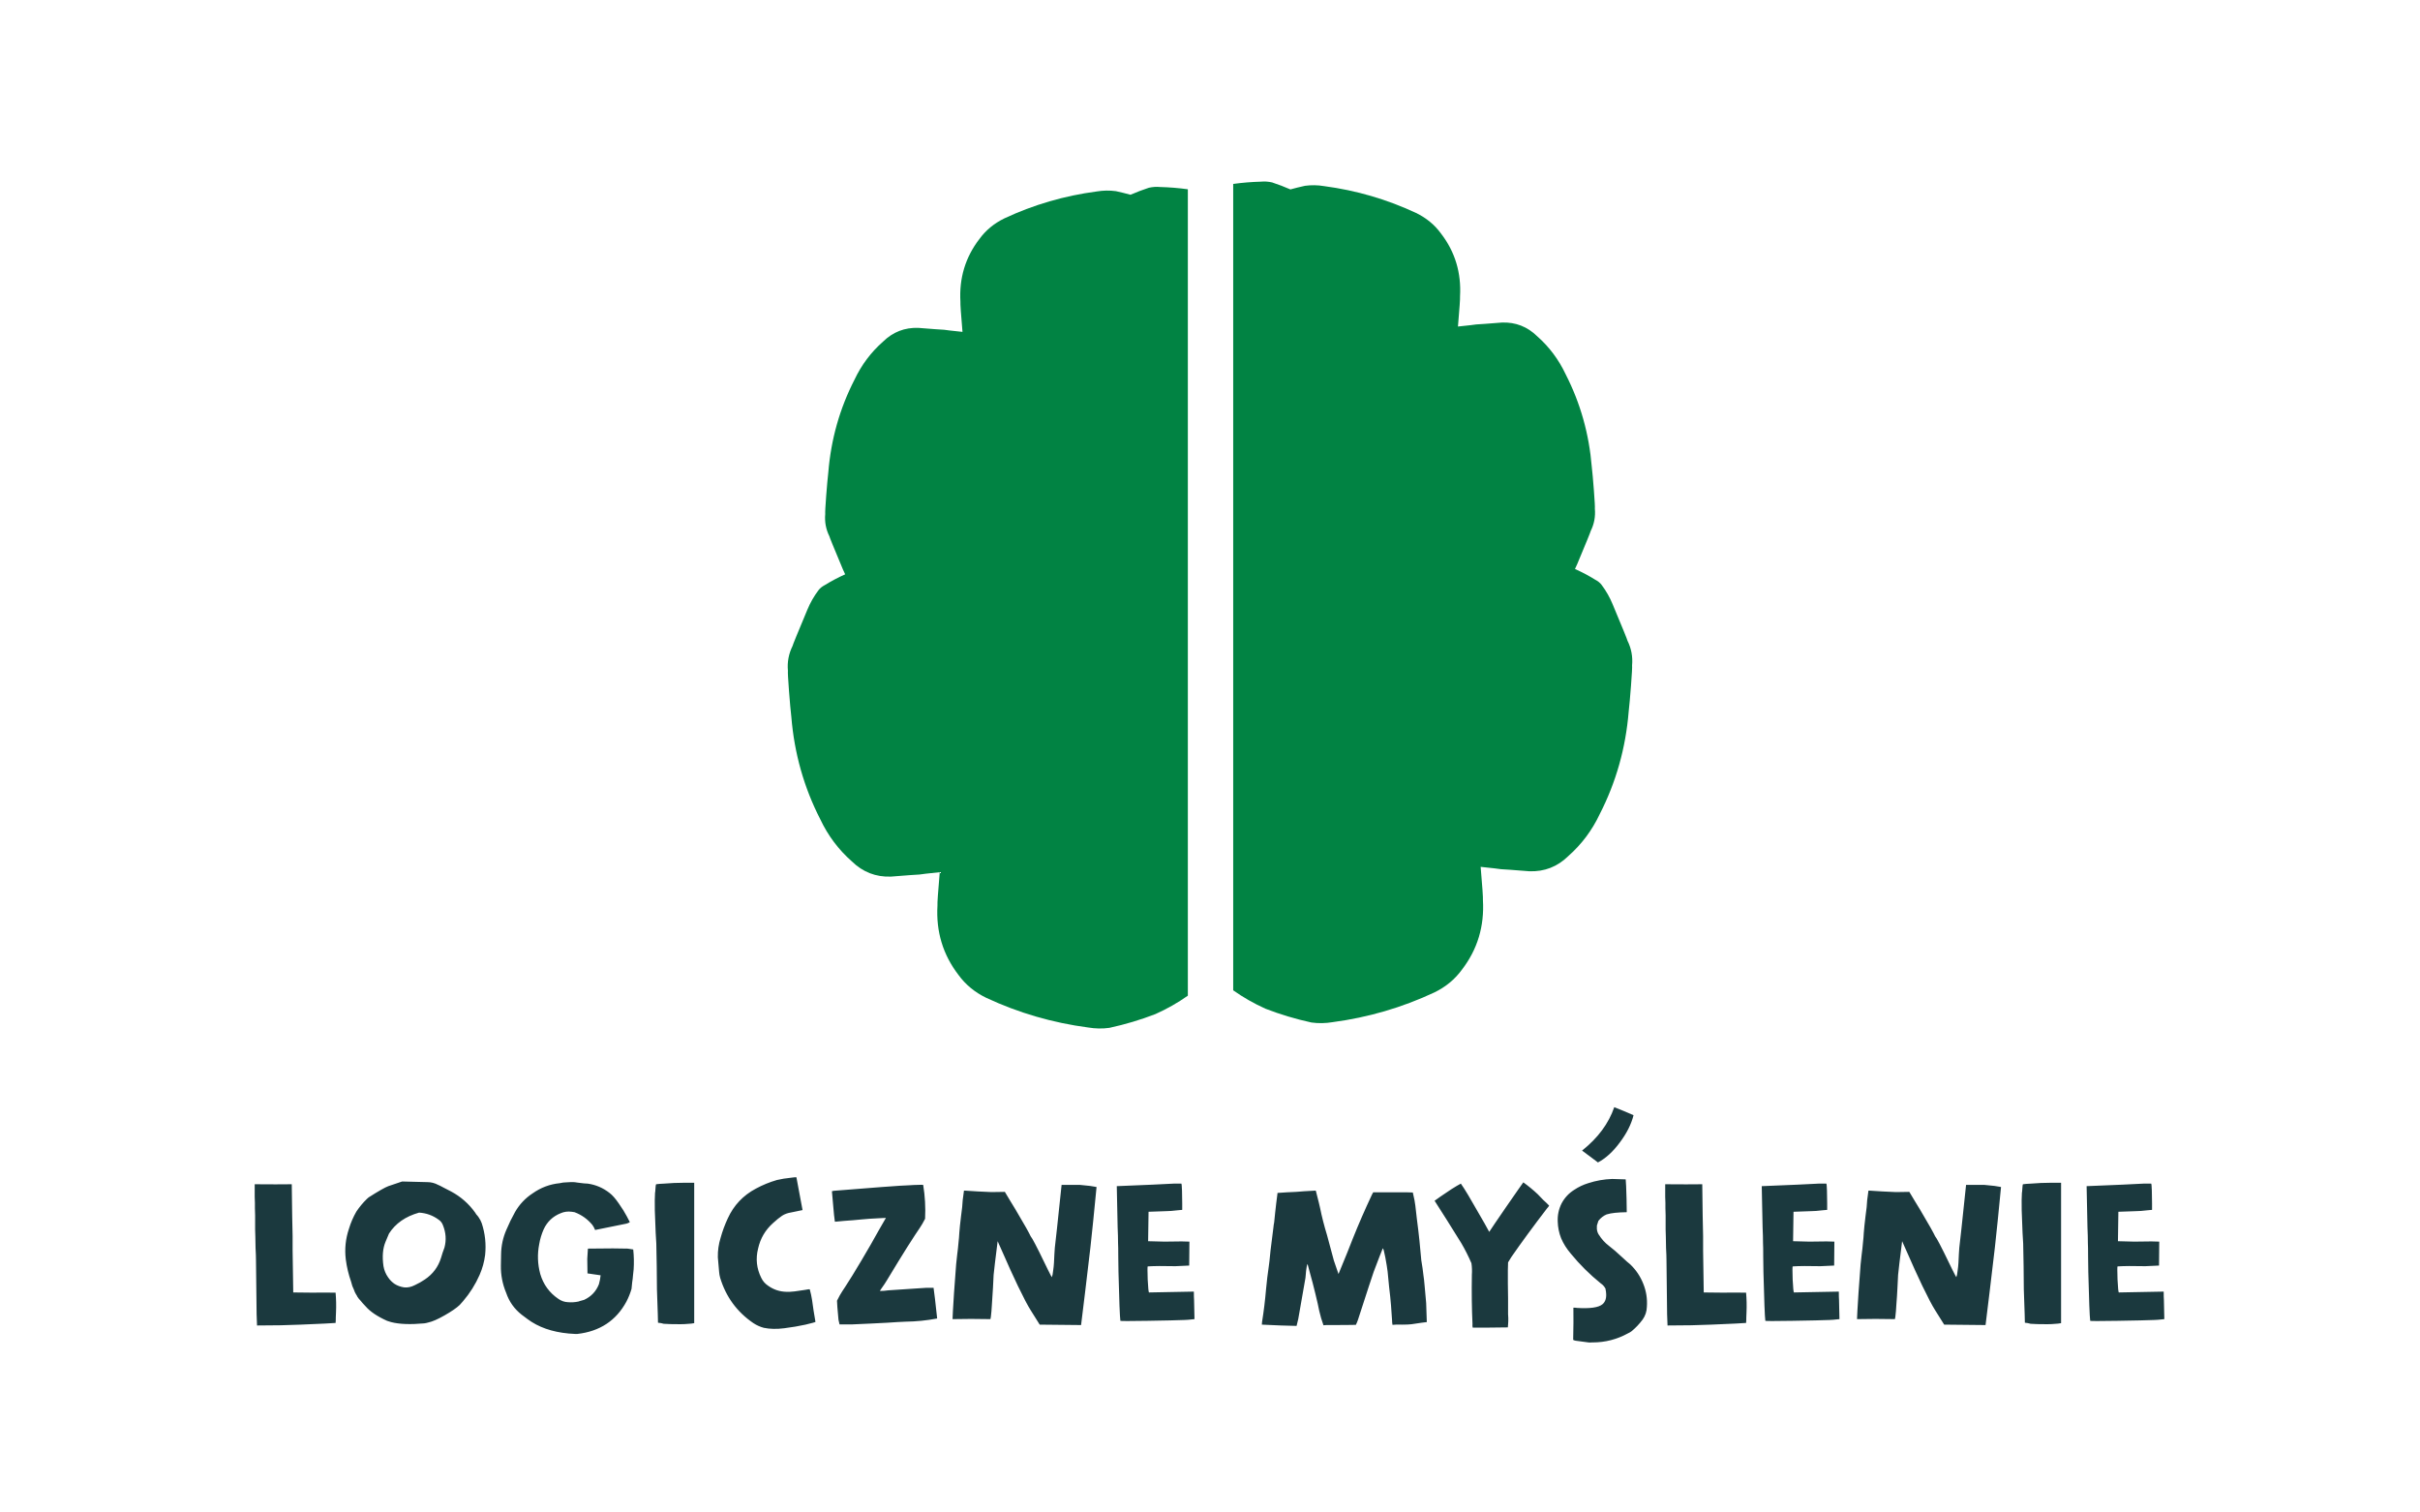
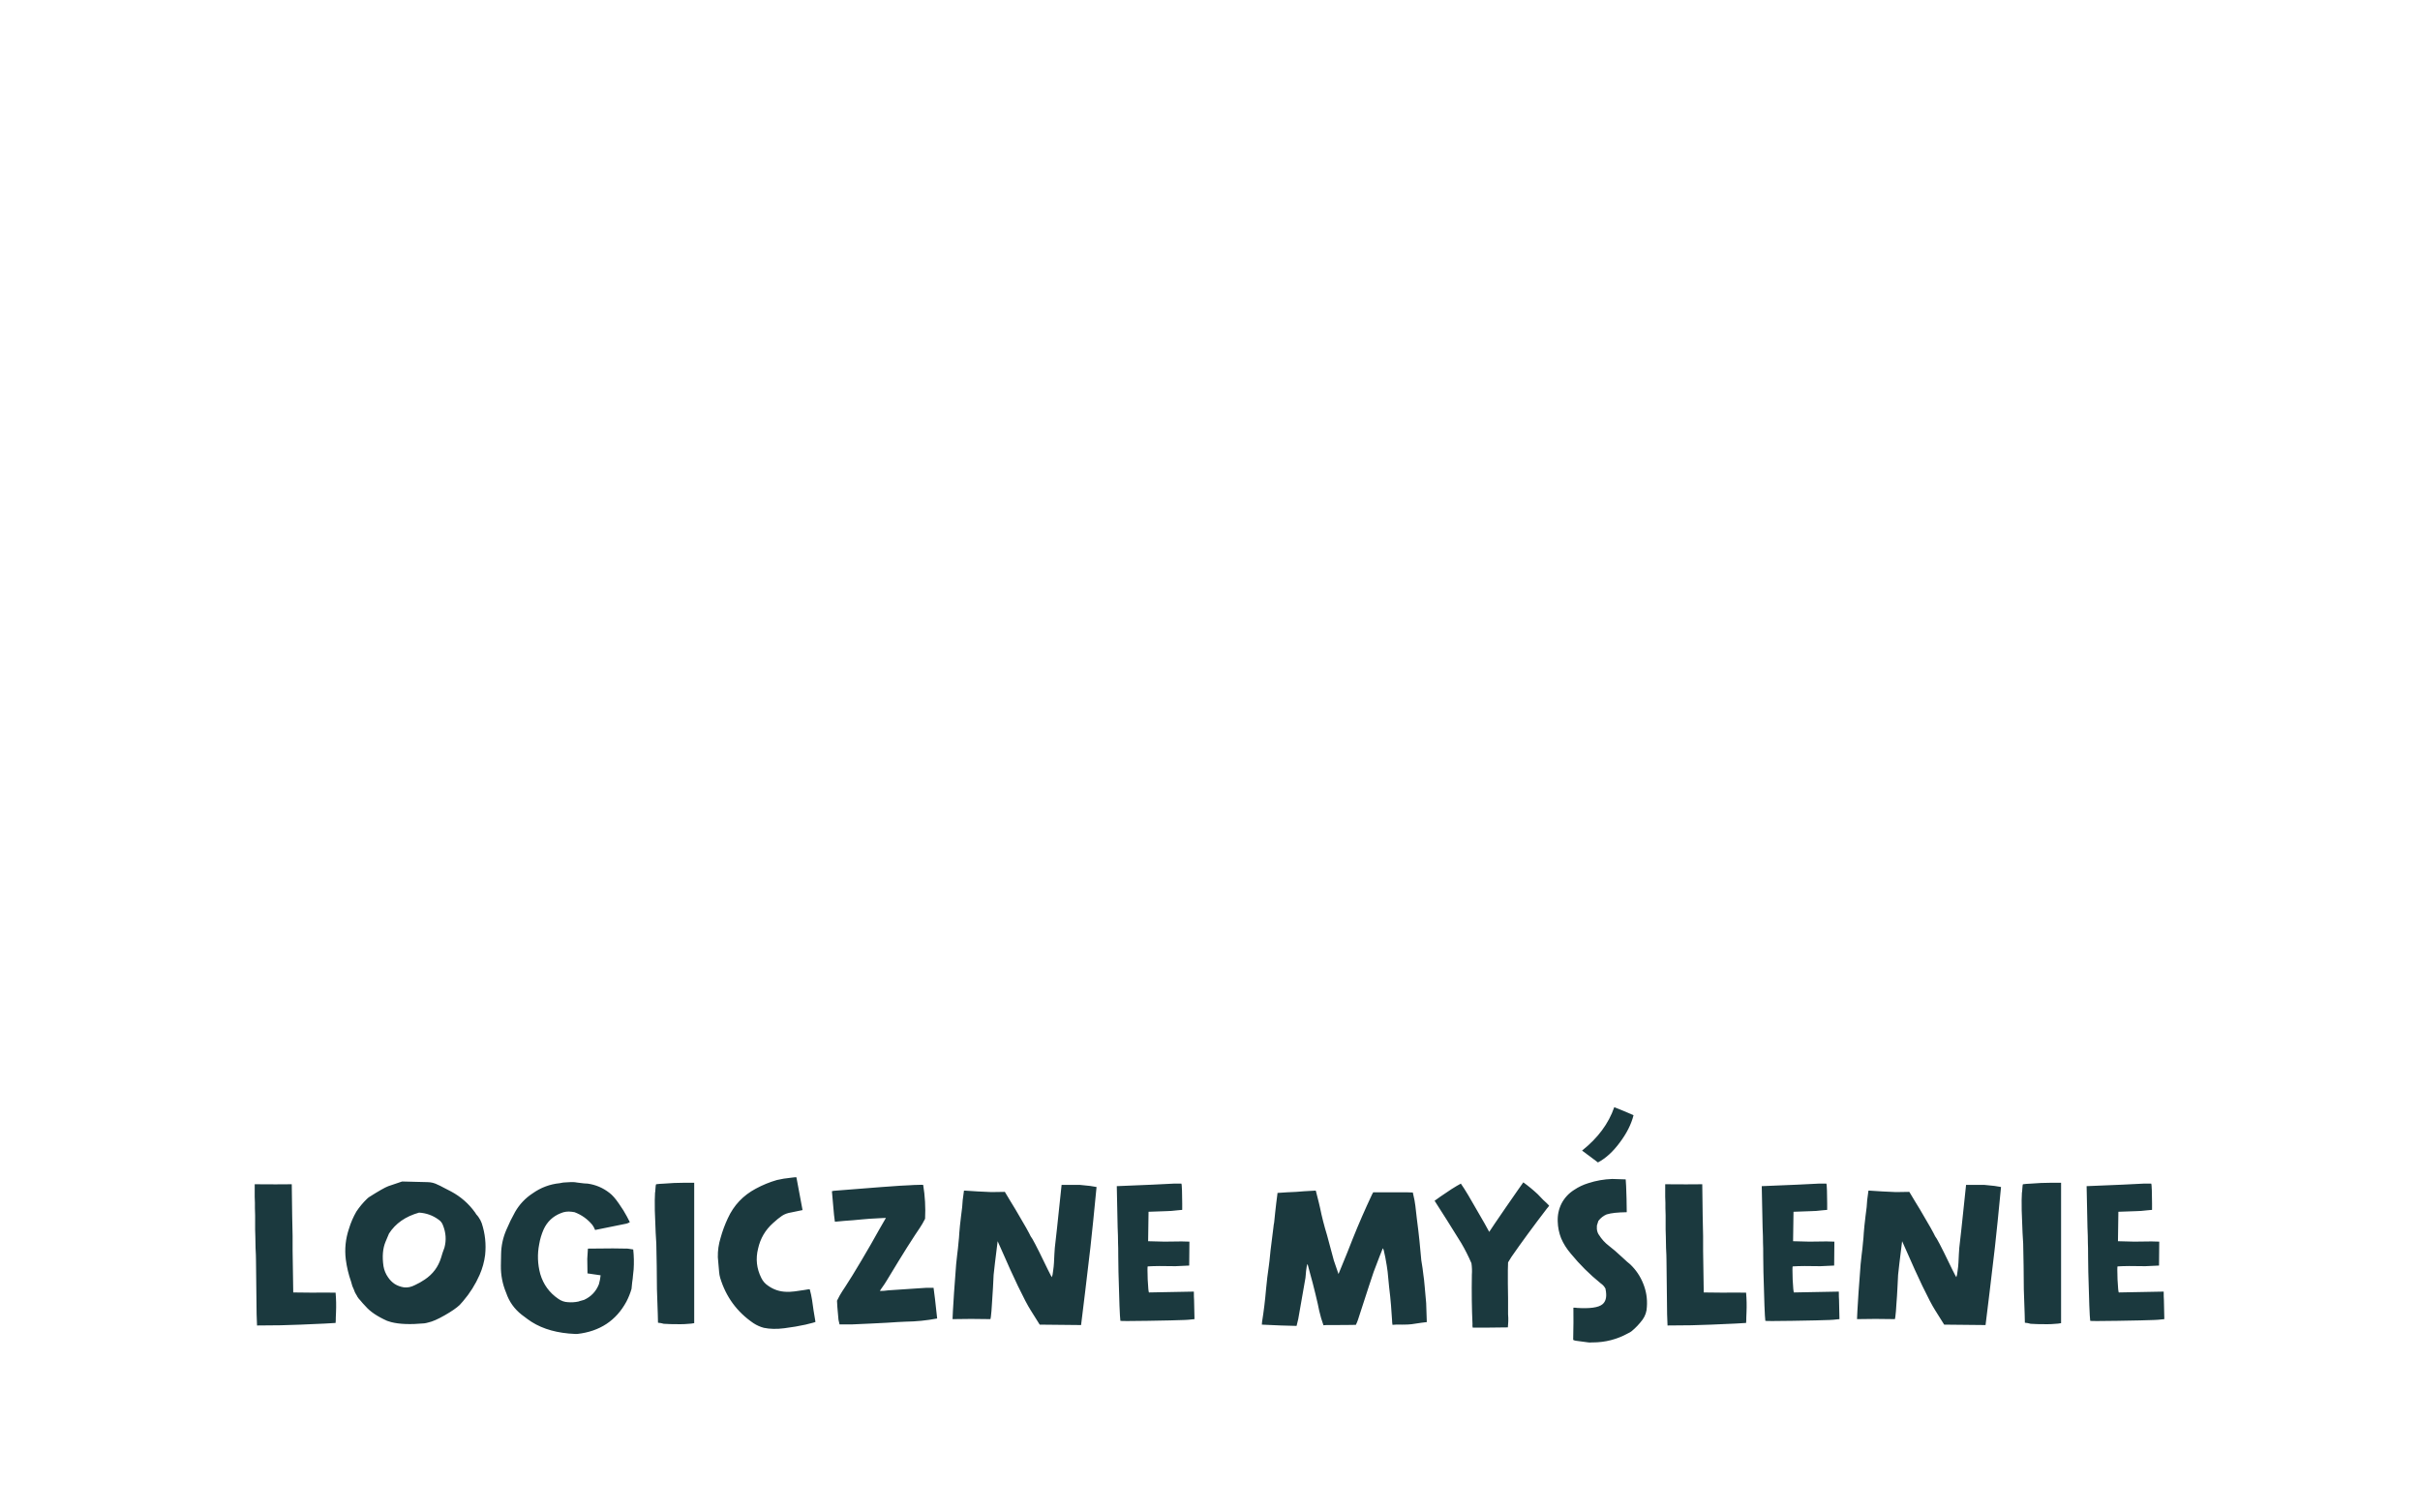
<svg xmlns="http://www.w3.org/2000/svg" fill="none" viewBox="0 0 160 100" height="100" width="160">
-   <path fill="#018343" d="M76.69 12.364C77.311 12.38 77.926 12.43 78.535 12.514V65.83C77.871 66.299 77.156 66.705 76.39 67.048C75.411 67.426 74.398 67.729 73.35 67.957C72.888 68.021 72.42 68.013 71.945 67.934C69.59 67.624 67.343 66.969 65.205 65.972C64.448 65.606 63.834 65.099 63.364 64.451C62.342 63.119 61.88 61.591 61.981 59.867C61.968 59.724 62.018 58.99 62.132 57.666C61.327 57.75 60.881 57.801 60.794 57.82C60.594 57.827 59.964 57.873 58.903 57.958C57.904 57.993 57.044 57.658 56.324 56.955C55.441 56.178 54.745 55.25 54.235 54.172C53.154 52.065 52.516 49.807 52.32 47.398C52.275 47.023 52.223 46.449 52.164 45.675C52.105 44.901 52.082 44.458 52.094 44.346C52.042 43.772 52.144 43.228 52.398 42.715C52.404 42.659 52.732 41.855 53.382 40.305C53.574 39.842 53.819 39.414 54.118 39.019C54.217 38.888 54.357 38.775 54.538 38.681C54.97 38.414 55.417 38.178 55.879 37.973C55.824 37.864 55.773 37.752 55.725 37.637C55.138 36.236 54.841 35.509 54.836 35.459C54.606 34.995 54.514 34.504 54.561 33.984C54.55 33.883 54.571 33.482 54.624 32.782C54.678 32.083 54.725 31.564 54.765 31.225C54.942 29.047 55.519 27.006 56.497 25.101C56.957 24.126 57.587 23.287 58.385 22.585C59.036 21.949 59.813 21.647 60.716 21.678C61.675 21.755 62.245 21.796 62.426 21.803C62.505 21.82 62.908 21.866 63.636 21.942C63.533 20.745 63.487 20.082 63.499 19.952C63.408 18.394 63.825 17.012 64.749 15.808C65.175 15.222 65.73 14.764 66.414 14.434C68.347 13.531 70.378 12.94 72.507 12.659C72.936 12.588 73.36 12.581 73.777 12.638C74.103 12.71 74.426 12.789 74.745 12.876C75.143 12.702 75.548 12.548 75.96 12.413C76.222 12.356 76.465 12.34 76.69 12.364Z" clip-rule="evenodd" fill-rule="evenodd" />
-   <path fill="#018343" d="M83.375 12.011C82.756 12.027 82.142 12.077 81.534 12.161V65.476C82.197 65.946 82.91 66.352 83.674 66.695C84.65 67.073 85.661 67.376 86.707 67.604C87.167 67.668 87.634 67.66 88.108 67.581C90.456 67.27 92.697 66.616 94.83 65.618C95.585 65.253 96.197 64.746 96.666 64.098C97.686 62.766 98.145 61.238 98.045 59.514C98.058 59.371 98.008 58.637 97.894 57.313C98.697 57.397 99.142 57.448 99.229 57.467C99.428 57.474 100.057 57.52 101.116 57.605C102.112 57.639 102.969 57.305 103.688 56.602C104.568 55.825 105.263 54.897 105.771 53.819C106.849 51.712 107.485 49.454 107.681 47.045C107.725 46.67 107.777 46.096 107.836 45.322C107.895 44.548 107.918 44.105 107.906 43.993C107.958 43.418 107.857 42.875 107.603 42.362C107.597 42.306 107.27 41.502 106.621 39.952C106.43 39.489 106.185 39.061 105.888 38.666C105.789 38.535 105.649 38.422 105.469 38.328C105.038 38.061 104.592 37.825 104.131 37.62C104.186 37.511 104.237 37.399 104.284 37.284C104.87 35.883 105.166 35.156 105.172 35.105C105.401 34.642 105.492 34.15 105.445 33.631C105.456 33.53 105.435 33.129 105.382 32.429C105.329 31.73 105.282 31.21 105.242 30.872C105.065 28.694 104.49 26.652 103.515 24.748C103.056 23.773 102.428 22.934 101.632 22.232C100.982 21.596 100.207 21.294 99.306 21.325C98.35 21.402 97.781 21.443 97.601 21.45C97.522 21.467 97.12 21.513 96.394 21.589C96.497 20.392 96.543 19.729 96.531 19.599C96.621 18.041 96.206 16.659 95.284 15.455C94.86 14.869 94.306 14.411 93.624 14.08C91.696 13.178 89.67 12.587 87.547 12.306C87.119 12.234 86.696 12.227 86.28 12.285C85.955 12.356 85.633 12.435 85.315 12.523C84.918 12.349 84.514 12.194 84.103 12.06C83.842 12.003 83.599 11.987 83.375 12.011Z" clip-rule="evenodd" fill-rule="evenodd" />
  <path fill="#1B393E" d="M22.216 86.754C22.216 86.801 22.211 86.913 22.202 87.09C22.202 87.267 22.197 87.393 22.188 87.468C22.169 87.468 21.931 87.482 21.474 87.51C21.017 87.529 20.485 87.552 19.878 87.58C19.281 87.599 18.842 87.613 18.562 87.622L16.994 87.636C16.975 87.244 16.966 86.997 16.966 86.894C16.938 84.514 16.924 83.31 16.924 83.282C16.924 83.105 16.915 82.848 16.896 82.512C16.887 82.167 16.882 81.915 16.882 81.756C16.873 81.616 16.868 81.462 16.868 81.294C16.868 81.117 16.868 80.963 16.868 80.832C16.868 80.692 16.868 80.533 16.868 80.356C16.868 80.169 16.863 80.011 16.854 79.88C16.854 79.777 16.854 79.661 16.854 79.53C16.854 79.399 16.849 79.269 16.84 79.138C16.84 79.007 16.84 78.891 16.84 78.788V78.298C17.876 78.307 18.693 78.307 19.29 78.298C19.29 78.709 19.299 79.413 19.318 80.412C19.346 81.401 19.355 82.162 19.346 82.694L19.388 85.452L20.69 85.466C21.026 85.457 21.507 85.457 22.132 85.466C22.151 85.466 22.169 85.466 22.188 85.466C22.225 85.895 22.235 86.325 22.216 86.754ZM25.676 78.424C25.713 78.405 26.017 78.303 26.586 78.116C27.594 78.144 28.149 78.158 28.252 78.158C28.504 78.158 28.742 78.219 28.966 78.34C29.022 78.359 29.153 78.424 29.358 78.536C29.563 78.639 29.717 78.718 29.82 78.774C30.464 79.119 30.996 79.586 31.416 80.174C31.435 80.202 31.458 80.239 31.486 80.286C31.523 80.323 31.556 80.361 31.584 80.398C31.612 80.435 31.635 80.468 31.654 80.496C31.738 80.617 31.803 80.743 31.85 80.874C32.074 81.555 32.149 82.255 32.074 82.974C32.018 83.422 31.897 83.861 31.71 84.29C31.43 84.925 31.066 85.503 30.618 86.026C30.581 86.073 30.506 86.157 30.394 86.278C30.189 86.474 29.857 86.703 29.4 86.964C28.943 87.225 28.579 87.384 28.308 87.44C28.215 87.468 28.126 87.487 28.042 87.496C27.127 87.58 26.399 87.552 25.858 87.412C25.765 87.384 25.676 87.356 25.592 87.328C24.948 87.039 24.477 86.721 24.178 86.376C24.141 86.329 24.075 86.259 23.982 86.166C23.898 86.063 23.847 86.003 23.828 85.984C23.819 85.965 23.781 85.923 23.716 85.858C23.66 85.783 23.627 85.737 23.618 85.718C23.618 85.699 23.595 85.657 23.548 85.592C23.511 85.517 23.483 85.466 23.464 85.438C23.455 85.401 23.431 85.34 23.394 85.256C23.357 85.172 23.324 85.097 23.296 85.032C23.277 84.957 23.249 84.859 23.212 84.738C23.044 84.262 22.927 83.772 22.862 83.268C22.778 82.577 22.848 81.901 23.072 81.238C23.193 80.837 23.357 80.459 23.562 80.104C23.767 79.796 24.001 79.516 24.262 79.264C24.299 79.227 24.337 79.194 24.374 79.166C25.018 78.755 25.452 78.508 25.676 78.424ZM25.718 81.56C25.578 81.905 25.503 82.083 25.494 82.092C25.307 82.531 25.261 83.072 25.354 83.716C25.401 83.987 25.503 84.234 25.662 84.458C25.783 84.635 25.928 84.78 26.096 84.892C26.273 85.004 26.479 85.079 26.712 85.116C26.945 85.144 27.188 85.093 27.44 84.962C27.664 84.859 27.879 84.738 28.084 84.598C28.616 84.243 28.975 83.763 29.162 83.156C29.181 83.091 29.213 82.983 29.26 82.834C29.316 82.685 29.358 82.568 29.386 82.484C29.517 81.989 29.484 81.499 29.288 81.014C29.232 80.855 29.134 80.729 28.994 80.636C28.611 80.356 28.182 80.202 27.706 80.174C26.81 80.426 26.147 80.888 25.718 81.56ZM40.298 78.872C40.485 79.012 40.69 79.245 40.914 79.572C41.138 79.889 41.315 80.174 41.446 80.426L41.642 80.804C41.567 80.851 41.493 80.883 41.418 80.902L39.346 81.322C39.299 81.201 39.239 81.089 39.164 80.986C38.847 80.603 38.455 80.323 37.988 80.146C37.885 80.127 37.825 80.118 37.806 80.118C37.545 80.081 37.297 80.113 37.064 80.216C36.551 80.421 36.177 80.776 35.944 81.28C35.804 81.597 35.706 81.924 35.65 82.26C35.519 82.923 35.543 83.581 35.72 84.234C35.925 84.925 36.322 85.471 36.91 85.872C37.106 86.012 37.321 86.087 37.554 86.096C37.778 86.115 38.007 86.101 38.24 86.054C38.249 86.045 38.375 86.007 38.618 85.942C39.085 85.727 39.411 85.382 39.598 84.906C39.654 84.71 39.691 84.514 39.71 84.318L38.842 84.192L38.828 83.226L38.87 82.554C40.195 82.535 41.073 82.535 41.502 82.554L41.866 82.61C41.913 83.049 41.922 83.487 41.894 83.926C41.885 84.047 41.871 84.178 41.852 84.318C41.843 84.458 41.824 84.617 41.796 84.794C41.777 84.971 41.763 85.111 41.754 85.214C41.67 85.503 41.558 85.783 41.418 86.054C40.737 87.314 39.654 88.028 38.17 88.196C38.123 88.196 38.077 88.196 38.03 88.196C36.873 88.149 35.911 87.883 35.146 87.398C35.025 87.323 34.805 87.165 34.488 86.922C34.003 86.539 33.662 86.059 33.466 85.48C33.223 84.901 33.107 84.299 33.116 83.674C33.125 83.198 33.13 82.946 33.13 82.918C33.139 82.358 33.256 81.821 33.48 81.308C33.648 80.907 33.839 80.515 34.054 80.132C34.343 79.628 34.731 79.217 35.216 78.9C35.757 78.517 36.355 78.293 37.008 78.228C37.083 78.209 37.157 78.195 37.232 78.186C37.316 78.177 37.391 78.172 37.456 78.172C37.531 78.163 37.615 78.158 37.708 78.158C37.801 78.158 37.871 78.158 37.918 78.158C37.974 78.158 38.053 78.167 38.156 78.186C38.268 78.195 38.343 78.205 38.38 78.214C38.427 78.214 38.506 78.223 38.618 78.242C38.739 78.251 38.819 78.256 38.856 78.256C39.388 78.331 39.869 78.536 40.298 78.872ZM43.392 82.218C43.392 82.209 43.378 81.971 43.35 81.504C43.332 81.037 43.313 80.547 43.294 80.034C43.285 79.511 43.29 79.119 43.308 78.858C43.318 78.849 43.327 78.76 43.336 78.592C43.346 78.415 43.36 78.317 43.378 78.298C43.509 78.279 43.686 78.265 43.91 78.256C44.134 78.237 44.354 78.223 44.568 78.214C44.792 78.205 45.007 78.2 45.212 78.2C45.418 78.2 45.581 78.2 45.702 78.2H45.898V82.218C45.898 83.562 45.898 84.892 45.898 86.208V87.482C45.74 87.51 45.623 87.524 45.548 87.524C45.352 87.543 45.166 87.552 44.988 87.552C44.475 87.552 44.106 87.543 43.882 87.524C43.761 87.487 43.635 87.463 43.504 87.454C43.495 87.193 43.49 87.001 43.49 86.88C43.462 86.171 43.444 85.625 43.434 85.242C43.434 84.887 43.43 84.374 43.42 83.702C43.411 83.03 43.402 82.535 43.392 82.218ZM52.655 77.836L53.061 80.006C52.697 80.081 52.449 80.132 52.319 80.16C52.076 80.197 51.871 80.272 51.703 80.384C51.535 80.496 51.339 80.655 51.115 80.86C50.601 81.317 50.27 81.882 50.121 82.554C49.953 83.226 50.023 83.87 50.331 84.486C50.433 84.701 50.583 84.873 50.779 85.004C51.143 85.265 51.549 85.401 51.997 85.41C52.118 85.419 52.3 85.41 52.543 85.382C52.795 85.345 53.019 85.312 53.215 85.284C53.411 85.247 53.518 85.233 53.537 85.242C53.602 85.475 53.653 85.713 53.691 85.956C53.709 86.087 53.742 86.315 53.789 86.642C53.845 86.969 53.887 87.221 53.915 87.398C53.905 87.417 53.686 87.477 53.257 87.58C52.837 87.673 52.37 87.753 51.857 87.818C51.353 87.883 50.9 87.874 50.499 87.79C50.256 87.725 50.027 87.622 49.813 87.482C48.73 86.745 47.997 85.746 47.615 84.486C47.577 84.355 47.554 84.225 47.545 84.094C47.517 83.795 47.489 83.473 47.461 83.128C47.451 82.689 47.512 82.26 47.643 81.84C47.764 81.401 47.923 80.972 48.119 80.552C48.511 79.693 49.127 79.04 49.967 78.592C50.415 78.349 50.881 78.158 51.367 78.018C51.441 77.999 51.535 77.981 51.647 77.962C51.768 77.934 51.885 77.915 51.997 77.906C52.109 77.887 52.216 77.873 52.319 77.864C52.421 77.855 52.501 77.845 52.557 77.836H52.655ZM61.723 85.144C61.769 85.443 61.849 86.119 61.961 87.174C61.27 87.305 60.575 87.375 59.875 87.384C59.595 87.393 59.189 87.417 58.657 87.454C58.125 87.482 57.756 87.501 57.551 87.51C57.411 87.519 56.995 87.538 56.305 87.566H55.507C55.479 87.463 55.455 87.361 55.437 87.258C55.371 86.567 55.339 86.147 55.339 85.998C55.451 85.774 55.511 85.657 55.521 85.648C55.623 85.471 55.745 85.279 55.885 85.074C56.155 84.663 56.515 84.08 56.963 83.324C57.411 82.568 57.789 81.91 58.097 81.35L58.573 80.524L58.251 80.538C58.027 80.547 57.775 80.561 57.495 80.58C57.364 80.589 57.196 80.603 56.991 80.622C56.785 80.641 56.585 80.659 56.389 80.678C56.193 80.687 56.001 80.701 55.815 80.72C55.637 80.739 55.488 80.753 55.367 80.762C55.255 80.771 55.199 80.776 55.199 80.776C55.161 80.533 55.124 80.179 55.087 79.712C55.049 79.245 55.021 78.928 55.003 78.76C55.04 78.751 55.077 78.741 55.115 78.732C57.812 78.517 59.277 78.405 59.511 78.396C59.604 78.396 59.791 78.387 60.071 78.368C60.351 78.349 60.561 78.34 60.701 78.34C60.841 78.331 60.953 78.331 61.037 78.34C61.158 79.077 61.2 79.824 61.163 80.58C61.107 80.692 61.046 80.804 60.981 80.916C60.906 81.047 60.747 81.289 60.505 81.644C60.271 81.999 60.094 82.274 59.973 82.47C59.655 82.974 59.212 83.697 58.643 84.64C58.615 84.687 58.559 84.775 58.475 84.906C58.391 85.027 58.316 85.135 58.251 85.228C58.195 85.312 58.171 85.354 58.181 85.354C58.367 85.354 58.549 85.34 58.727 85.312C58.913 85.303 59.123 85.289 59.357 85.27C59.59 85.251 59.8 85.237 59.987 85.228C60.173 85.219 60.383 85.205 60.617 85.186C60.859 85.167 61.074 85.153 61.261 85.144C61.279 85.144 61.433 85.144 61.723 85.144ZM68.732 87.566C68.638 87.417 68.442 87.104 68.144 86.628C67.948 86.32 67.668 85.788 67.304 85.032C66.94 84.267 66.627 83.581 66.366 82.974L65.96 82.064C65.81 83.249 65.722 83.991 65.694 84.29C65.684 84.467 65.67 84.747 65.652 85.13C65.633 85.513 65.61 85.877 65.582 86.222C65.563 86.567 65.54 86.847 65.512 87.062C65.502 87.099 65.493 87.151 65.484 87.216C64.606 87.197 63.771 87.197 62.978 87.216C62.978 87.076 63.01 86.497 63.076 85.48C63.15 84.453 63.197 83.823 63.216 83.59C63.234 83.431 63.258 83.217 63.286 82.946C63.323 82.666 63.351 82.409 63.37 82.176C63.398 81.933 63.416 81.709 63.426 81.504C63.444 81.243 63.482 80.883 63.538 80.426C63.603 79.969 63.64 79.609 63.65 79.348C63.659 79.245 63.687 79.035 63.734 78.718C63.762 78.718 63.776 78.718 63.776 78.718C63.934 78.727 64.228 78.746 64.658 78.774C65.087 78.793 65.386 78.807 65.554 78.816C65.731 78.816 66.025 78.811 66.436 78.802C66.482 78.886 66.608 79.096 66.814 79.432C67.019 79.759 67.252 80.151 67.514 80.608C67.784 81.065 67.962 81.378 68.046 81.546C68.102 81.677 68.172 81.798 68.256 81.91C68.349 82.069 68.503 82.363 68.718 82.792C68.932 83.221 69.119 83.604 69.278 83.94C69.446 84.276 69.534 84.444 69.544 84.444C69.581 84.351 69.609 84.211 69.628 84.024C69.656 83.837 69.674 83.66 69.684 83.492C69.693 83.315 69.702 83.123 69.712 82.918C69.73 82.713 69.74 82.573 69.74 82.498C69.758 82.377 69.805 81.961 69.88 81.252C69.908 80.991 69.959 80.505 70.034 79.796C70.108 79.077 70.16 78.592 70.188 78.34C70.197 78.34 70.253 78.34 70.356 78.34C70.458 78.34 70.57 78.34 70.692 78.34C70.813 78.34 70.939 78.34 71.07 78.34C71.2 78.34 71.308 78.34 71.392 78.34C71.606 78.368 71.835 78.391 72.078 78.41C72.199 78.429 72.339 78.452 72.498 78.48C72.498 78.48 72.498 78.485 72.498 78.494C72.339 80.146 72.204 81.476 72.092 82.484C71.933 83.856 71.816 84.841 71.742 85.438C71.714 85.643 71.625 86.367 71.476 87.608C71.438 87.608 70.528 87.599 68.746 87.58C68.746 87.58 68.741 87.575 68.732 87.566ZM75.965 85.452L78.933 85.396C78.933 85.657 78.937 85.839 78.947 85.942L78.975 87.216C78.648 87.253 78.429 87.272 78.317 87.272C77.878 87.291 77.066 87.309 75.881 87.328C74.695 87.347 74.093 87.347 74.075 87.328C74.037 87.057 73.995 85.984 73.949 84.108C73.949 83.865 73.944 83.525 73.935 83.086C73.935 82.638 73.93 82.339 73.921 82.19C73.921 81.891 73.911 81.541 73.893 81.14L73.837 78.424C75.722 78.349 76.977 78.293 77.603 78.256C77.724 78.256 77.892 78.256 78.107 78.256C78.125 78.275 78.139 78.429 78.149 78.718C78.158 79.007 78.163 79.292 78.163 79.572V79.992C78.023 80.001 77.92 80.011 77.855 80.02C77.761 80.029 77.621 80.043 77.435 80.062C77.257 80.071 77.15 80.076 77.113 80.076L75.937 80.118L75.909 82.064C76.515 82.083 76.875 82.092 76.987 82.092C77.033 82.092 77.411 82.087 78.121 82.078L78.639 82.092L78.625 83.674L77.715 83.716C76.921 83.697 76.31 83.702 75.881 83.73C75.862 83.758 75.862 84.047 75.881 84.598C75.909 85.149 75.937 85.433 75.965 85.452ZM94.292 86.152C94.301 86.292 94.315 86.712 94.334 87.412C94.213 87.421 93.876 87.468 93.326 87.552C93.186 87.571 92.976 87.58 92.696 87.58C92.416 87.571 92.206 87.575 92.066 87.594C92.047 87.491 92.038 87.393 92.038 87.3C92.019 86.983 91.996 86.651 91.968 86.306C91.94 85.951 91.898 85.545 91.842 85.088C91.795 84.621 91.763 84.285 91.744 84.08C91.716 83.847 91.665 83.529 91.59 83.128C91.515 82.727 91.459 82.531 91.422 82.54C91.412 82.549 91.347 82.713 91.226 83.03C91.105 83.338 90.969 83.693 90.82 84.094C90.68 84.495 90.577 84.803 90.512 85.018C90.484 85.102 90.241 85.849 89.784 87.258C89.746 87.37 89.7 87.482 89.644 87.594C89.401 87.603 88.748 87.608 87.684 87.608C87.618 87.608 87.558 87.613 87.502 87.622C87.39 87.314 87.296 86.997 87.222 86.67C87.175 86.418 87.091 86.045 86.97 85.55C86.849 85.046 86.732 84.598 86.62 84.206C86.517 83.805 86.461 83.595 86.452 83.576C86.433 83.585 86.415 83.637 86.396 83.73C86.386 83.823 86.373 83.921 86.354 84.024C86.344 84.127 86.335 84.229 86.326 84.332C86.317 84.425 86.312 84.477 86.312 84.486C86.293 84.617 86.135 85.522 85.836 87.202C85.826 87.267 85.789 87.421 85.724 87.664C85.593 87.664 85.252 87.655 84.702 87.636C84.151 87.608 83.727 87.589 83.428 87.58C83.428 87.515 83.433 87.454 83.442 87.398C83.554 86.707 83.642 85.979 83.708 85.214C83.754 84.71 83.815 84.206 83.89 83.702C83.909 83.599 83.946 83.259 84.002 82.68C84.02 82.54 84.086 82.017 84.198 81.112C84.207 81.075 84.212 81.033 84.212 80.986C84.221 80.93 84.231 80.879 84.24 80.832C84.249 80.785 84.254 80.743 84.254 80.706C84.272 80.547 84.291 80.365 84.31 80.16C84.338 79.955 84.361 79.749 84.38 79.544C84.408 79.329 84.431 79.147 84.45 78.998C84.459 78.951 84.464 78.909 84.464 78.872C84.613 78.863 84.828 78.849 85.108 78.83C85.388 78.811 85.584 78.802 85.696 78.802C85.743 78.793 85.924 78.779 86.242 78.76C86.569 78.741 86.816 78.727 86.984 78.718C86.984 78.718 86.984 78.723 86.984 78.732C86.993 78.732 86.998 78.732 86.998 78.732C87.166 79.385 87.259 79.763 87.278 79.866C87.39 80.426 87.544 81.028 87.74 81.672C87.805 81.896 87.954 82.451 88.188 83.338L88.496 84.234C88.963 83.105 89.275 82.33 89.434 81.91C89.826 80.93 90.251 79.955 90.708 78.984C90.745 78.919 90.773 78.867 90.792 78.83C91.044 78.83 91.408 78.83 91.884 78.83C92.369 78.83 92.738 78.83 92.99 78.83C93.102 78.83 93.242 78.835 93.41 78.844C93.503 79.236 93.559 79.53 93.578 79.726C93.606 79.922 93.638 80.207 93.676 80.58C93.722 80.953 93.755 81.215 93.774 81.364C93.82 81.737 93.872 82.241 93.928 82.876C93.937 83.016 93.951 83.165 93.97 83.324C93.998 83.483 94.026 83.66 94.054 83.856C94.082 84.043 94.1 84.192 94.11 84.304C94.138 84.472 94.166 84.724 94.194 85.06C94.24 85.62 94.273 85.984 94.292 86.152ZM101.667 78.956C101.741 79.04 101.863 79.166 102.031 79.334C102.208 79.493 102.339 79.619 102.423 79.712C102.385 79.777 102.339 79.838 102.283 79.894C101.368 81.089 100.584 82.157 99.931 83.1C99.921 83.119 99.847 83.24 99.707 83.464C99.697 83.791 99.693 83.963 99.693 83.982C99.693 84.206 99.693 84.495 99.693 84.85C99.702 85.205 99.707 85.536 99.707 85.844C99.707 86.152 99.707 86.441 99.707 86.712C99.707 86.749 99.707 86.81 99.707 86.894C99.716 86.978 99.721 87.057 99.721 87.132C99.721 87.197 99.721 87.272 99.721 87.356C99.721 87.431 99.716 87.505 99.707 87.58C99.707 87.655 99.702 87.715 99.693 87.762C99.413 87.762 99.011 87.767 98.489 87.776C97.966 87.776 97.593 87.776 97.369 87.776C97.35 87.701 97.345 87.622 97.355 87.538C97.308 86.53 97.294 85.447 97.313 84.29C97.331 84.029 97.322 83.772 97.285 83.52C97.089 83.063 96.865 82.619 96.613 82.19C96.482 81.975 96.165 81.467 95.661 80.664C95.558 80.496 95.287 80.071 94.849 79.39C94.867 79.371 94.998 79.278 95.241 79.11C95.483 78.942 95.726 78.779 95.969 78.62C96.221 78.461 96.426 78.34 96.585 78.256C96.594 78.265 96.669 78.377 96.809 78.592C96.949 78.807 97.154 79.152 97.425 79.628C97.705 80.104 97.947 80.524 98.153 80.888L98.461 81.448C98.554 81.308 98.675 81.126 98.825 80.902C98.983 80.669 99.226 80.314 99.553 79.838C99.889 79.362 100.164 78.965 100.379 78.648C100.603 78.331 100.715 78.172 100.715 78.172C101.051 78.415 101.368 78.676 101.667 78.956ZM108.002 73.734C107.853 74.331 107.55 74.933 107.092 75.54C106.644 76.147 106.164 76.585 105.65 76.856L104.6 76.072C105.646 75.241 106.355 74.285 106.728 73.202C106.878 73.267 107.097 73.356 107.386 73.468C107.694 73.599 107.9 73.687 108.002 73.734ZM108.646 84.878C108.842 85.363 108.922 85.872 108.884 86.404C108.875 86.712 108.782 86.992 108.604 87.244C108.39 87.533 108.147 87.79 107.876 88.014C107.802 88.07 107.722 88.117 107.638 88.154C106.91 88.555 106.131 88.756 105.3 88.756H105.244C105.17 88.765 105.095 88.765 105.02 88.756C104.759 88.719 104.479 88.681 104.18 88.644C104.124 88.635 104.068 88.616 104.012 88.588C104.031 87.767 104.036 87.057 104.026 86.46C104.026 86.46 104.054 86.46 104.11 86.46C104.176 86.46 104.222 86.465 104.25 86.474C105.118 86.53 105.683 86.451 105.944 86.236C106.15 86.068 106.229 85.797 106.182 85.424C106.182 85.387 106.173 85.335 106.154 85.27V85.228V85.214C106.08 85.065 105.972 84.943 105.832 84.85C105.104 84.262 104.446 83.609 103.858 82.89C103.578 82.563 103.364 82.223 103.214 81.868C103.074 81.513 103 81.145 102.99 80.762C102.972 80.342 103.056 79.945 103.242 79.572C103.438 79.199 103.714 78.9 104.068 78.676C104.358 78.48 104.67 78.331 105.006 78.228C105.52 78.06 106.047 77.967 106.588 77.948L107.484 77.976C107.494 78.088 107.503 78.233 107.512 78.41C107.522 78.578 107.531 78.858 107.54 79.25C107.55 79.633 107.554 79.931 107.554 80.146C106.948 80.155 106.514 80.202 106.252 80.286H106.238C106.014 80.379 105.828 80.524 105.678 80.72L105.58 81.028V81.042C105.58 81.07 105.58 81.089 105.58 81.098C105.562 81.285 105.599 81.457 105.692 81.616L105.706 81.63C105.884 81.919 106.108 82.167 106.378 82.372C106.593 82.531 106.901 82.797 107.302 83.17C107.498 83.357 107.657 83.497 107.778 83.59C108.161 83.954 108.45 84.383 108.646 84.878ZM115.472 86.754C115.472 86.801 115.467 86.913 115.458 87.09C115.458 87.267 115.453 87.393 115.444 87.468C115.425 87.468 115.187 87.482 114.73 87.51C114.273 87.529 113.741 87.552 113.134 87.58C112.537 87.599 112.098 87.613 111.818 87.622L110.25 87.636C110.231 87.244 110.222 86.997 110.222 86.894C110.194 84.514 110.18 83.31 110.18 83.282C110.18 83.105 110.171 82.848 110.152 82.512C110.143 82.167 110.138 81.915 110.138 81.756C110.129 81.616 110.124 81.462 110.124 81.294C110.124 81.117 110.124 80.963 110.124 80.832C110.124 80.692 110.124 80.533 110.124 80.356C110.124 80.169 110.119 80.011 110.11 79.88C110.11 79.777 110.11 79.661 110.11 79.53C110.11 79.399 110.105 79.269 110.096 79.138C110.096 79.007 110.096 78.891 110.096 78.788V78.298C111.132 78.307 111.949 78.307 112.546 78.298C112.546 78.709 112.555 79.413 112.574 80.412C112.602 81.401 112.611 82.162 112.602 82.694L112.644 85.452L113.946 85.466C114.282 85.457 114.763 85.457 115.388 85.466C115.407 85.466 115.425 85.466 115.444 85.466C115.481 85.895 115.491 86.325 115.472 86.754ZM118.607 85.452L121.575 85.396C121.575 85.657 121.58 85.839 121.589 85.942L121.617 87.216C121.291 87.253 121.071 87.272 120.959 87.272C120.521 87.291 119.709 87.309 118.523 87.328C117.338 87.347 116.736 87.347 116.717 87.328C116.68 87.057 116.638 85.984 116.591 84.108C116.591 83.865 116.587 83.525 116.577 83.086C116.577 82.638 116.573 82.339 116.563 82.19C116.563 81.891 116.554 81.541 116.535 81.14L116.479 78.424C118.365 78.349 119.62 78.293 120.245 78.256C120.367 78.256 120.535 78.256 120.749 78.256C120.768 78.275 120.782 78.429 120.791 78.718C120.801 79.007 120.805 79.292 120.805 79.572V79.992C120.665 80.001 120.563 80.011 120.497 80.02C120.404 80.029 120.264 80.043 120.077 80.062C119.9 80.071 119.793 80.076 119.755 80.076L118.579 80.118L118.551 82.064C119.158 82.083 119.517 82.092 119.629 82.092C119.676 82.092 120.054 82.087 120.763 82.078L121.281 82.092L121.267 83.674L120.357 83.716C119.564 83.697 118.953 83.702 118.523 83.73C118.505 83.758 118.505 84.047 118.523 84.598C118.551 85.149 118.579 85.433 118.607 85.452ZM128.532 87.566C128.439 87.417 128.243 87.104 127.944 86.628C127.748 86.32 127.468 85.788 127.104 85.032C126.74 84.267 126.428 83.581 126.166 82.974L125.76 82.064C125.611 83.249 125.522 83.991 125.494 84.29C125.485 84.467 125.471 84.747 125.452 85.13C125.434 85.513 125.41 85.877 125.382 86.222C125.364 86.567 125.34 86.847 125.312 87.062C125.303 87.099 125.294 87.151 125.284 87.216C124.407 87.197 123.572 87.197 122.778 87.216C122.778 87.076 122.811 86.497 122.876 85.48C122.951 84.453 122.998 83.823 123.016 83.59C123.035 83.431 123.058 83.217 123.086 82.946C123.124 82.666 123.152 82.409 123.17 82.176C123.198 81.933 123.217 81.709 123.226 81.504C123.245 81.243 123.282 80.883 123.338 80.426C123.404 79.969 123.441 79.609 123.45 79.348C123.46 79.245 123.488 79.035 123.534 78.718C123.562 78.718 123.576 78.718 123.576 78.718C123.735 78.727 124.029 78.746 124.458 78.774C124.888 78.793 125.186 78.807 125.354 78.816C125.532 78.816 125.826 78.811 126.236 78.802C126.283 78.886 126.409 79.096 126.614 79.432C126.82 79.759 127.053 80.151 127.314 80.608C127.585 81.065 127.762 81.378 127.846 81.546C127.902 81.677 127.972 81.798 128.056 81.91C128.15 82.069 128.304 82.363 128.518 82.792C128.733 83.221 128.92 83.604 129.078 83.94C129.246 84.276 129.335 84.444 129.344 84.444C129.382 84.351 129.41 84.211 129.428 84.024C129.456 83.837 129.475 83.66 129.484 83.492C129.494 83.315 129.503 83.123 129.512 82.918C129.531 82.713 129.54 82.573 129.54 82.498C129.559 82.377 129.606 81.961 129.68 81.252C129.708 80.991 129.76 80.505 129.834 79.796C129.909 79.077 129.96 78.592 129.988 78.34C129.998 78.34 130.054 78.34 130.156 78.34C130.259 78.34 130.371 78.34 130.492 78.34C130.614 78.34 130.74 78.34 130.87 78.34C131.001 78.34 131.108 78.34 131.192 78.34C131.407 78.368 131.636 78.391 131.878 78.41C132 78.429 132.14 78.452 132.298 78.48C132.298 78.48 132.298 78.485 132.298 78.494C132.14 80.146 132.004 81.476 131.892 82.484C131.734 83.856 131.617 84.841 131.542 85.438C131.514 85.643 131.426 86.367 131.276 87.608C131.239 87.608 130.329 87.599 128.546 87.58C128.546 87.58 128.542 87.575 128.532 87.566ZM133.764 82.218C133.764 82.209 133.75 81.971 133.722 81.504C133.703 81.037 133.684 80.547 133.666 80.034C133.656 79.511 133.661 79.119 133.68 78.858C133.689 78.849 133.698 78.76 133.708 78.592C133.717 78.415 133.731 78.317 133.75 78.298C133.88 78.279 134.058 78.265 134.282 78.256C134.506 78.237 134.725 78.223 134.94 78.214C135.164 78.205 135.378 78.2 135.584 78.2C135.789 78.2 135.952 78.2 136.074 78.2H136.27V82.218C136.27 83.562 136.27 84.892 136.27 86.208V87.482C136.111 87.51 135.994 87.524 135.92 87.524C135.724 87.543 135.537 87.552 135.36 87.552C134.846 87.552 134.478 87.543 134.254 87.524C134.132 87.487 134.006 87.463 133.876 87.454C133.866 87.193 133.862 87.001 133.862 86.88C133.834 86.171 133.815 85.625 133.806 85.242C133.806 84.887 133.801 84.374 133.792 83.702C133.782 83.03 133.773 82.535 133.764 82.218ZM140.086 85.452L143.054 85.396C143.054 85.657 143.058 85.839 143.068 85.942L143.096 87.216C142.769 87.253 142.55 87.272 142.438 87.272C141.999 87.291 141.187 87.309 140.002 87.328C138.816 87.347 138.214 87.347 138.196 87.328C138.158 87.057 138.116 85.984 138.07 84.108C138.07 83.865 138.065 83.525 138.056 83.086C138.056 82.638 138.051 82.339 138.042 82.19C138.042 81.891 138.032 81.541 138.014 81.14L137.958 78.424C139.843 78.349 141.098 78.293 141.724 78.256C141.845 78.256 142.013 78.256 142.228 78.256C142.246 78.275 142.26 78.429 142.27 78.718C142.279 79.007 142.284 79.292 142.284 79.572V79.992C142.144 80.001 142.041 80.011 141.976 80.02C141.882 80.029 141.742 80.043 141.556 80.062C141.378 80.071 141.271 80.076 141.234 80.076L140.058 80.118L140.03 82.064C140.636 82.083 140.996 82.092 141.108 82.092C141.154 82.092 141.532 82.087 142.242 82.078L142.76 82.092L142.746 83.674L141.836 83.716C141.042 83.697 140.431 83.702 140.002 83.73C139.983 83.758 139.983 84.047 140.002 84.598C140.03 85.149 140.058 85.433 140.086 85.452Z" />
</svg>